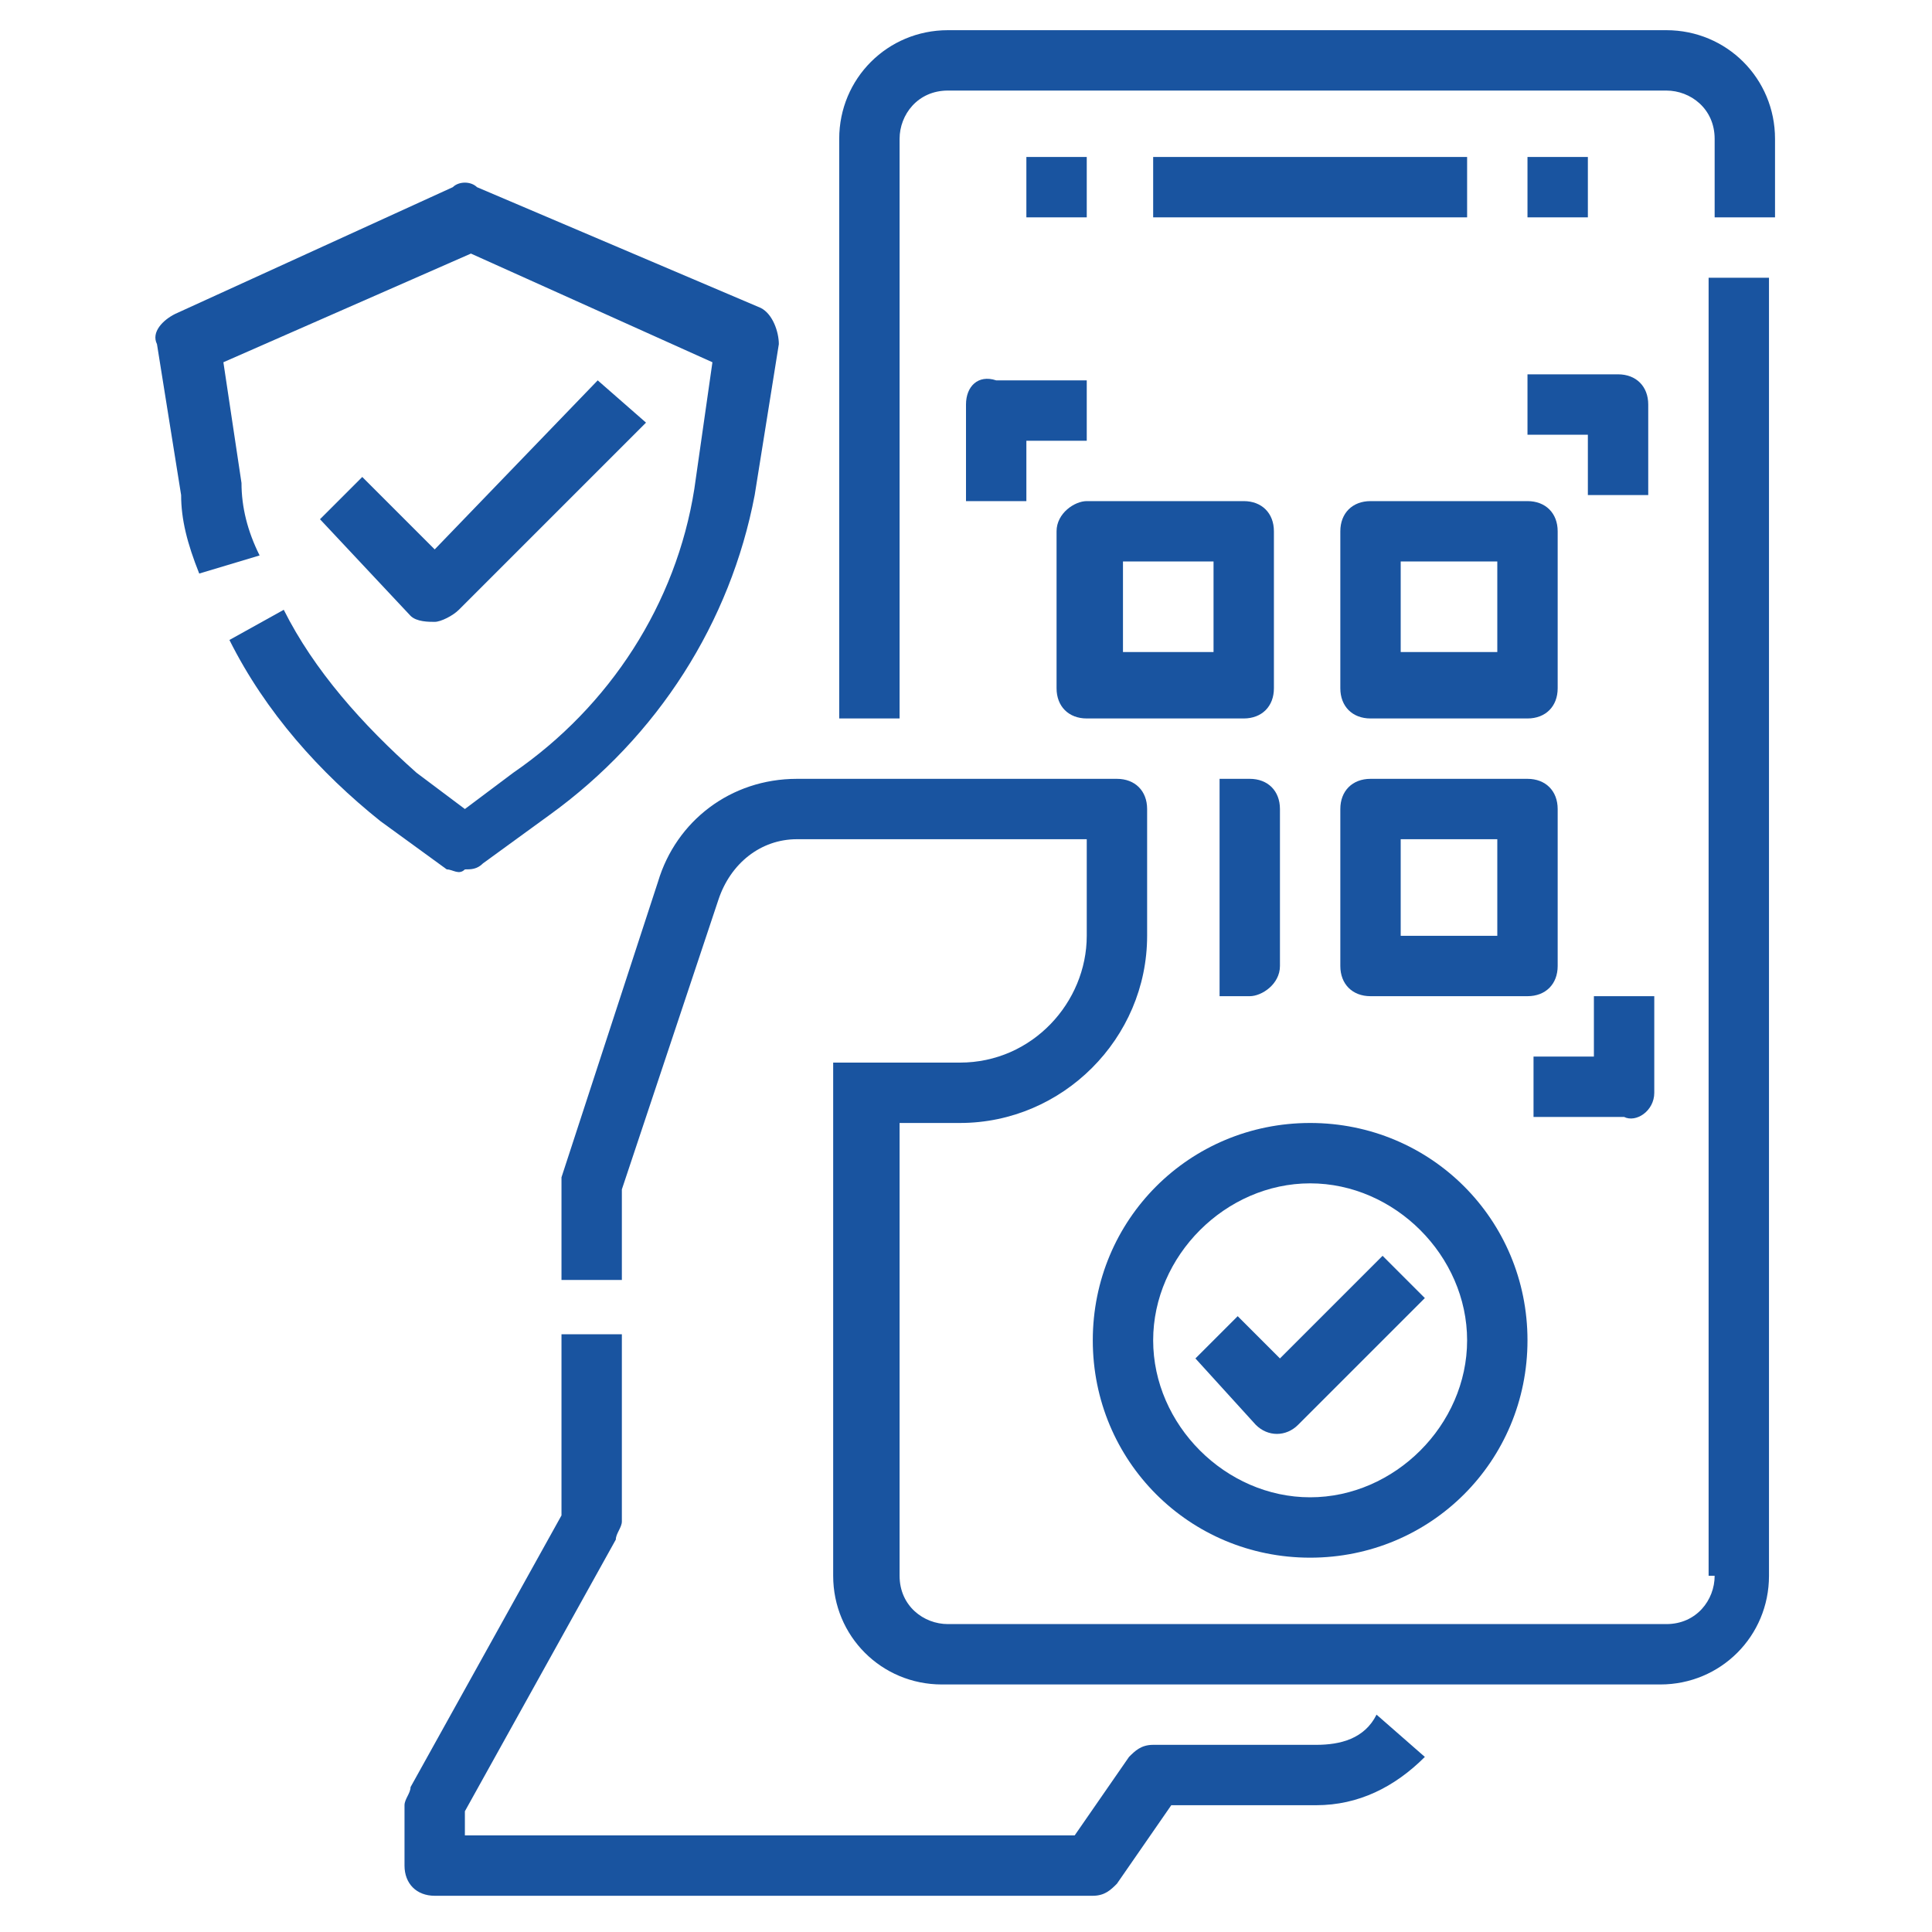
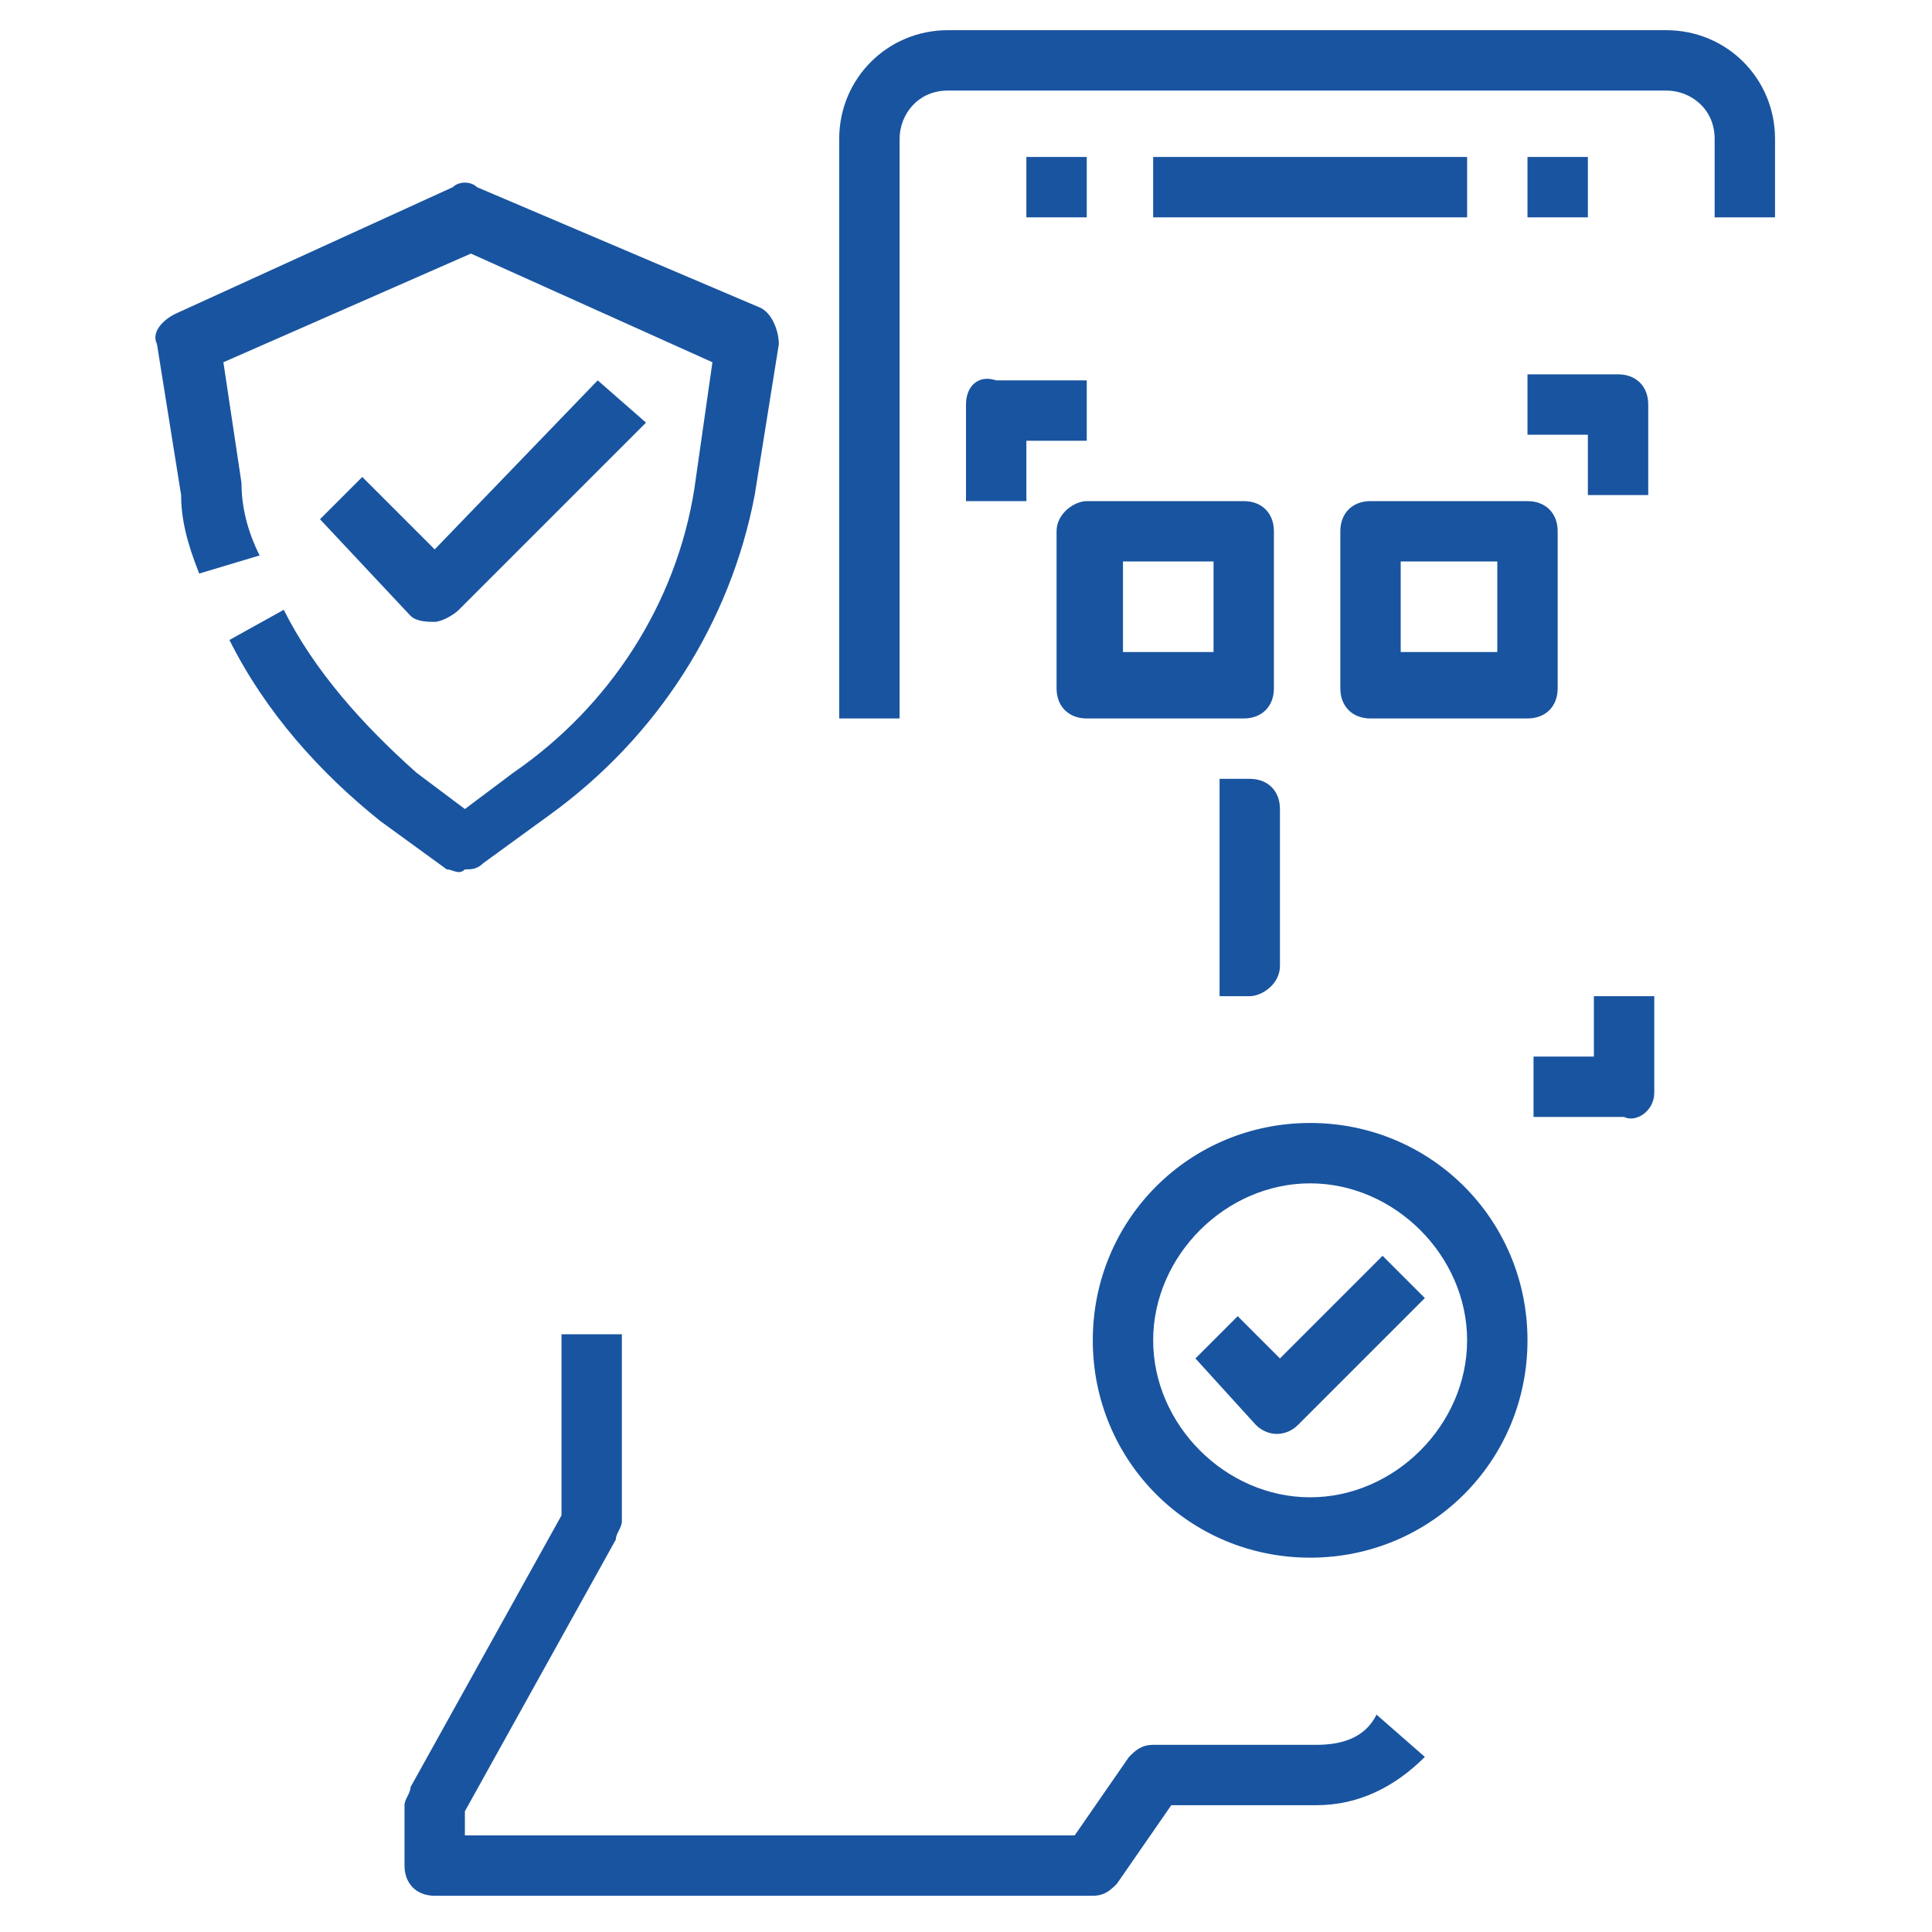
<svg xmlns="http://www.w3.org/2000/svg" version="1.1" id="Layer_1" x="0px" y="0px" viewBox="0 0 32 32" style="enable-background:new 0 0 32 32;" xml:space="preserve">
  <style type="text/css">
	.st0{fill:#1954A0;}
</style>
  <g>
    <path class="st0" d="M21.8,28.9h-2.7c-0.2,0-0.3,0.1-0.4,0.2l-0.9,1.3H7.7v-0.4l2.5-4.5c0-0.1,0.1-0.2,0.1-0.3v-3.1h-1v3l-2.5,4.5   c0,0.1-0.1,0.2-0.1,0.3v1c0,0.3,0.2,0.5,0.5,0.5h10.9c0.2,0,0.3-0.1,0.4-0.2l0.9-1.3h2.4c0.7,0,1.3-0.3,1.8-0.8l-0.8-0.7   C22.6,28.8,22.2,28.9,21.8,28.9L21.8,28.9z" />
-     <path class="st0" d="M28.4,26.1c0,0.4-0.3,0.8-0.8,0.8H15.7c-0.4,0-0.8-0.3-0.8-0.8v-7.5h1c1.7,0,3.1-1.4,3.1-3.1v-2.1   c0-0.3-0.2-0.5-0.5-0.5h-5.3c-1.1,0-2,0.7-2.3,1.7l-1.6,4.9c0,0.1,0,0.1,0,0.2v1.5h1v-1.5l1.6-4.8c0.2-0.6,0.7-1,1.3-1h4.8v1.6   c0,1.1-0.9,2.1-2.1,2.1h-2.1v8.5c0,1,0.8,1.8,1.8,1.8h11.9c1,0,1.8-0.8,1.8-1.8V4.6h-1V26.1z" />
    <path class="st0" d="M27.6,0.5H15.7c-1,0-1.8,0.8-1.8,1.8v9.6h1V2.3c0-0.4,0.3-0.8,0.8-0.8h11.9c0.4,0,0.8,0.3,0.8,0.8v1.3h1V2.3   C29.4,1.3,28.6,0.5,27.6,0.5z" />
    <path class="st0" d="M25.3,7.2h1v1h1V6.7c0-0.3-0.2-0.5-0.5-0.5h-1.5V7.2z" />
    <path class="st0" d="M27.4,18.1v-1.6h-1v1h-1v1h1.5C27.1,18.6,27.4,18.4,27.4,18.1z" />
    <path class="st0" d="M16,6.7v1.6h1v-1h1v-1h-1.5C16.2,6.2,16,6.4,16,6.7z" />
    <path class="st0" d="M22.7,8.3c-0.3,0-0.5,0.2-0.5,0.5v2.6c0,0.3,0.2,0.5,0.5,0.5h2.6c0.3,0,0.5-0.2,0.5-0.5V8.8   c0-0.3-0.2-0.5-0.5-0.5H22.7z M24.8,10.8h-1.6V9.3h1.6V10.8z" />
    <path class="st0" d="M17.5,8.8v2.6c0,0.3,0.2,0.5,0.5,0.5h2.6c0.3,0,0.5-0.2,0.5-0.5V8.8c0-0.3-0.2-0.5-0.5-0.5h-2.6   C17.8,8.3,17.5,8.5,17.5,8.8z M18.6,9.3h1.5v1.5h-1.5V9.3z" />
-     <path class="st0" d="M25.8,16v-2.6c0-0.3-0.2-0.5-0.5-0.5h-2.6c-0.3,0-0.5,0.2-0.5,0.5V16c0,0.3,0.2,0.5,0.5,0.5h2.6   C25.6,16.5,25.8,16.3,25.8,16z M24.8,15.5h-1.6v-1.6h1.6V15.5z" />
    <path class="st0" d="M21.2,16v-2.6c0-0.3-0.2-0.5-0.5-0.5h-0.5v3.6h0.5C20.9,16.5,21.2,16.3,21.2,16z" />
    <path class="st0" d="M19.1,2.6h5.2v1h-5.2V2.6z" />
    <path class="st0" d="M17,2.6h1v1h-1V2.6z" />
    <path class="st0" d="M25.3,2.6h1v1h-1V2.6z" />
    <path class="st0" d="M18.1,22.2c0,2,1.6,3.6,3.6,3.6s3.6-1.6,3.6-3.6s-1.6-3.6-3.6-3.6C19.7,18.6,18.1,20.2,18.1,22.2z M21.7,19.6   c1.4,0,2.6,1.2,2.6,2.6c0,1.4-1.2,2.6-2.6,2.6s-2.6-1.2-2.6-2.6C19.1,20.8,20.3,19.6,21.7,19.6z" />
    <path class="st0" d="M20.8,23.6c0.2,0.2,0.5,0.2,0.7,0c0,0,0,0,0,0l2.1-2.1l-0.7-0.7l-1.7,1.7l-0.7-0.7l-0.7,0.7L20.8,23.6z" />
    <path class="st0" d="M7.7,14.4c0.1,0,0.2,0,0.3-0.1l1.1-0.8c1.8-1.3,3-3.2,3.4-5.3c0,0,0,0,0,0l0.4-2.5c0-0.2-0.1-0.5-0.3-0.6   L7.9,3.1c-0.1-0.1-0.3-0.1-0.4,0L2.9,5.2C2.7,5.3,2.5,5.5,2.6,5.7L3,8.2c0,0,0,0,0,0C3,8.6,3.1,9,3.3,9.5l1-0.3C4.1,8.8,4,8.4,4,8   L3.7,6l4.1-1.8L11.8,6l-0.3,2.1c-0.3,1.9-1.4,3.6-3,4.7l-0.8,0.6l-0.8-0.6C6,12,5.2,11.1,4.7,10.1l-0.9,0.5c0.6,1.2,1.5,2.2,2.5,3   l1.1,0.8C7.5,14.4,7.6,14.5,7.7,14.4L7.7,14.4z" />
    <path class="st0" d="M7.2,10.3c0.1,0,0.3-0.1,0.4-0.2l3.1-3.1L9.9,6.3L7.2,9.1L6,7.9L5.3,8.6l1.5,1.6C6.9,10.3,7.1,10.3,7.2,10.3z" />
  </g>
</svg>